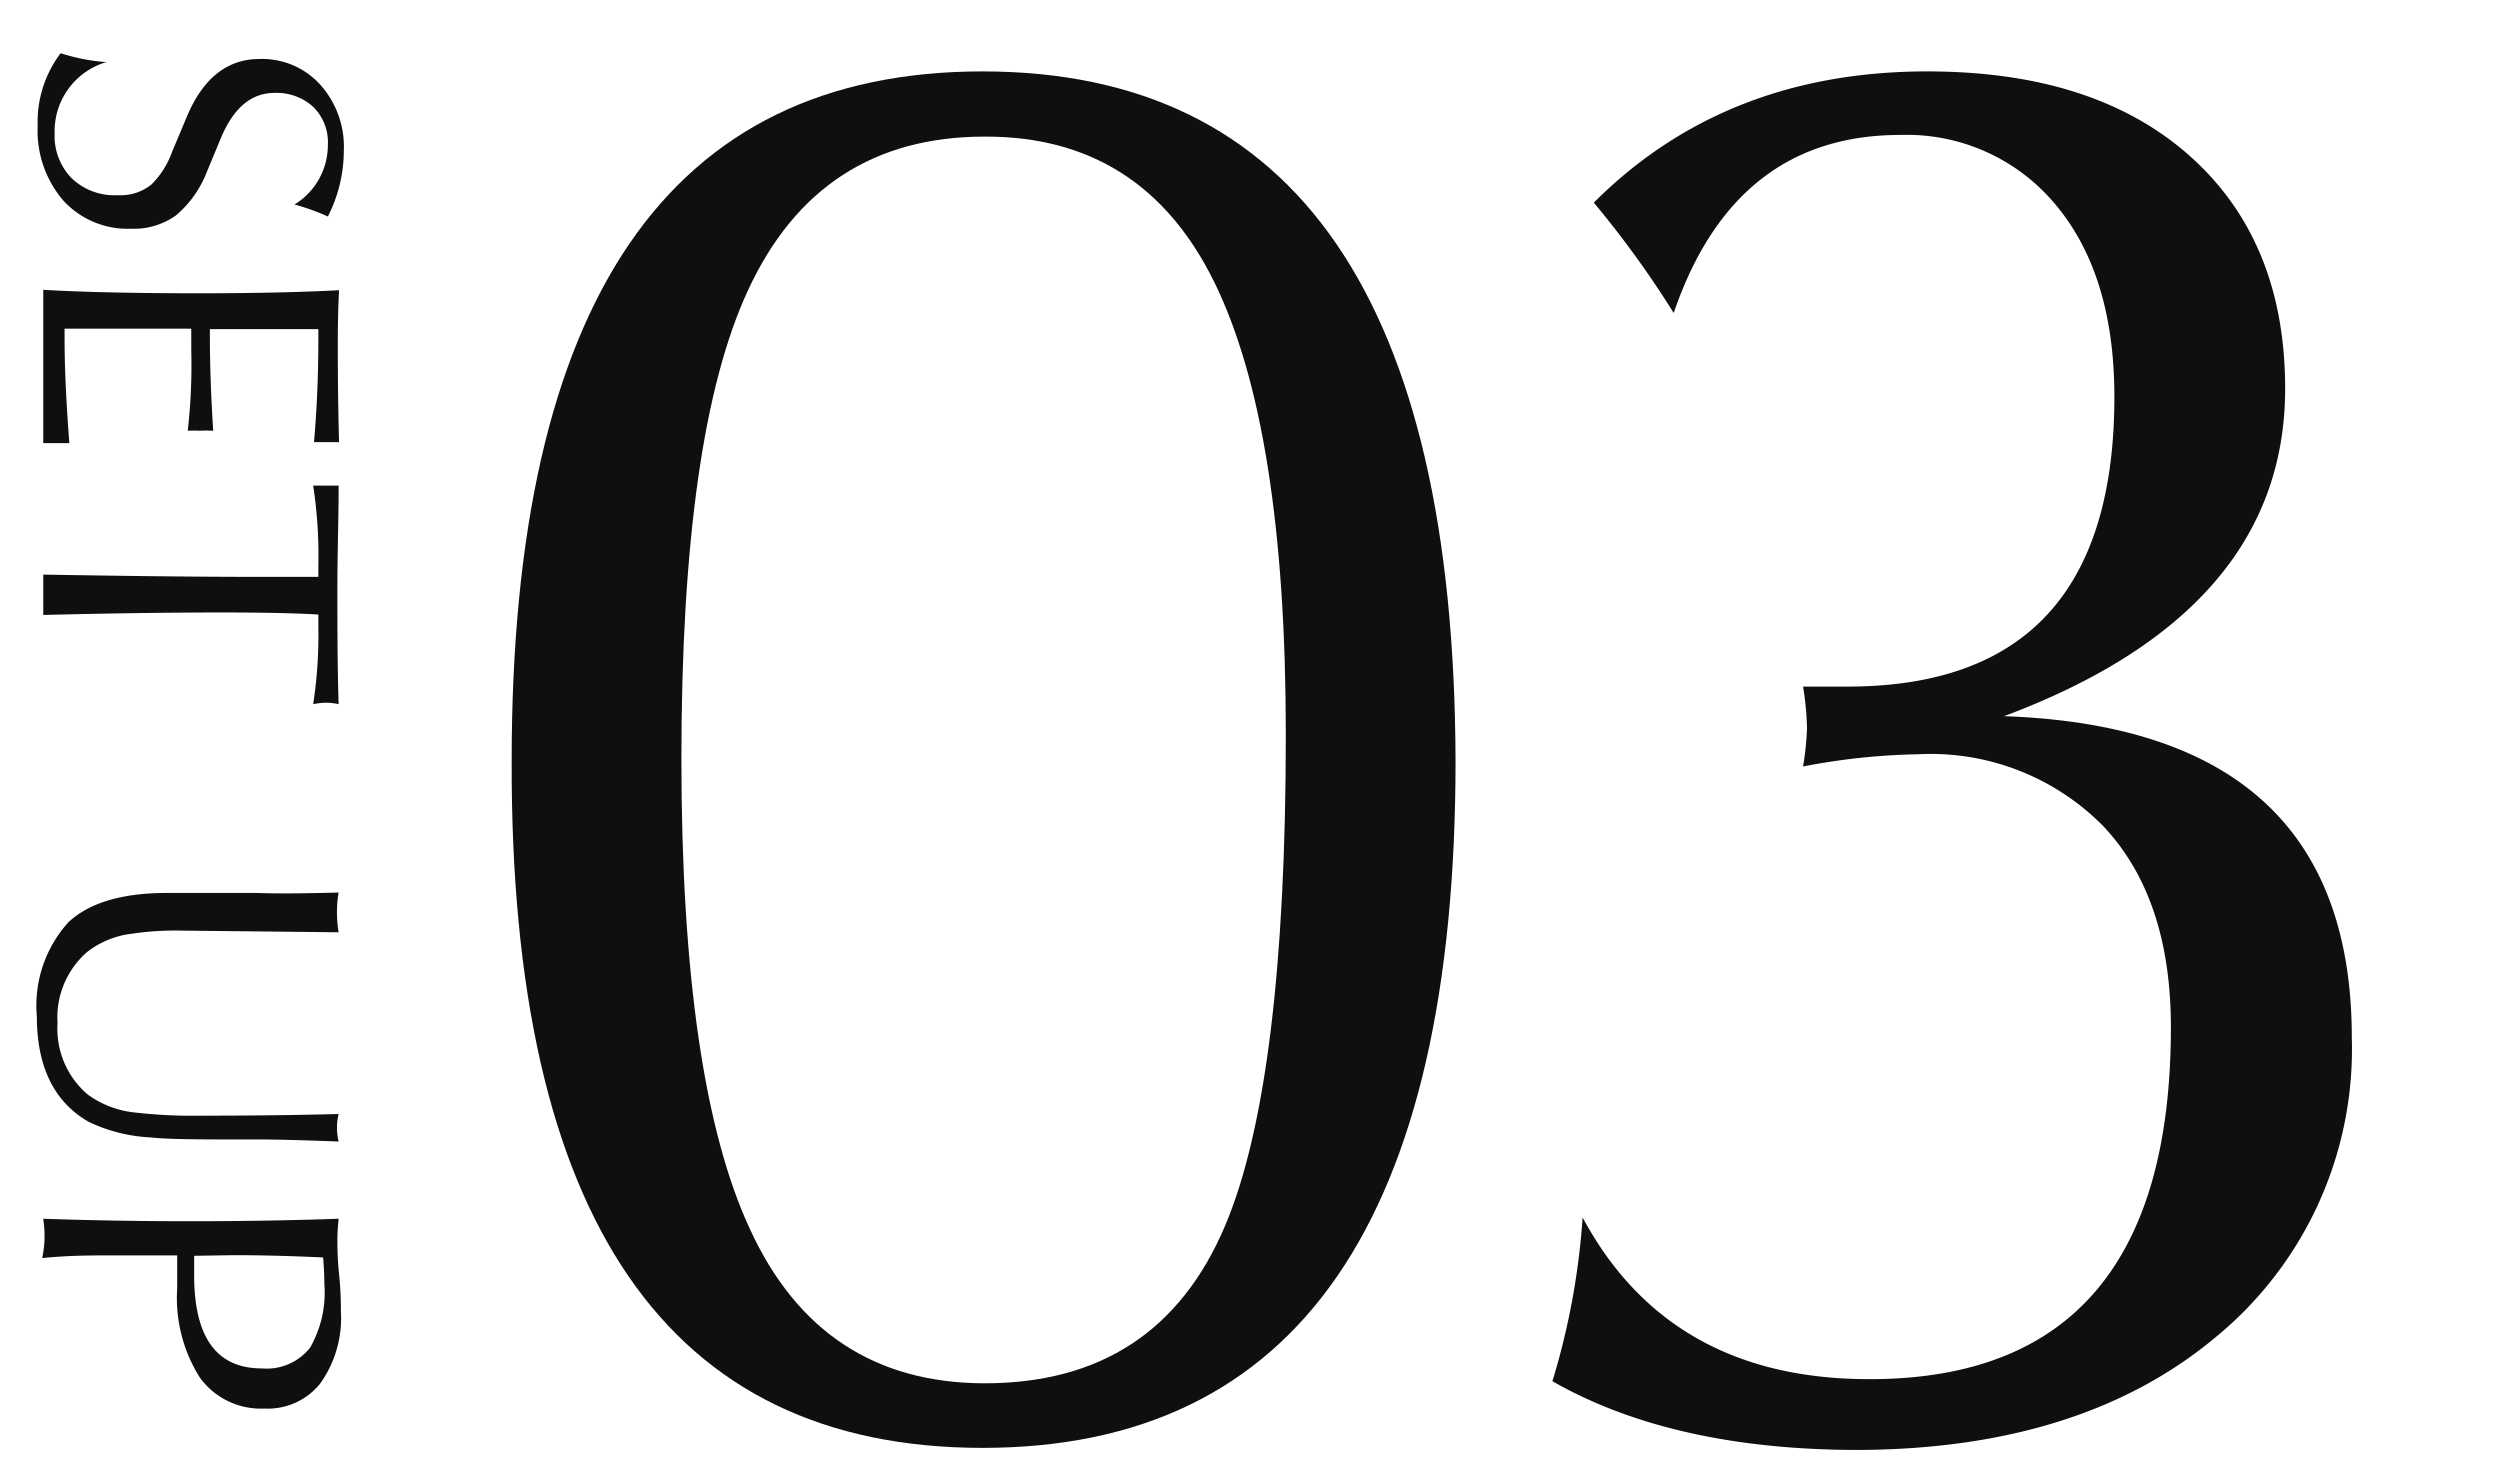
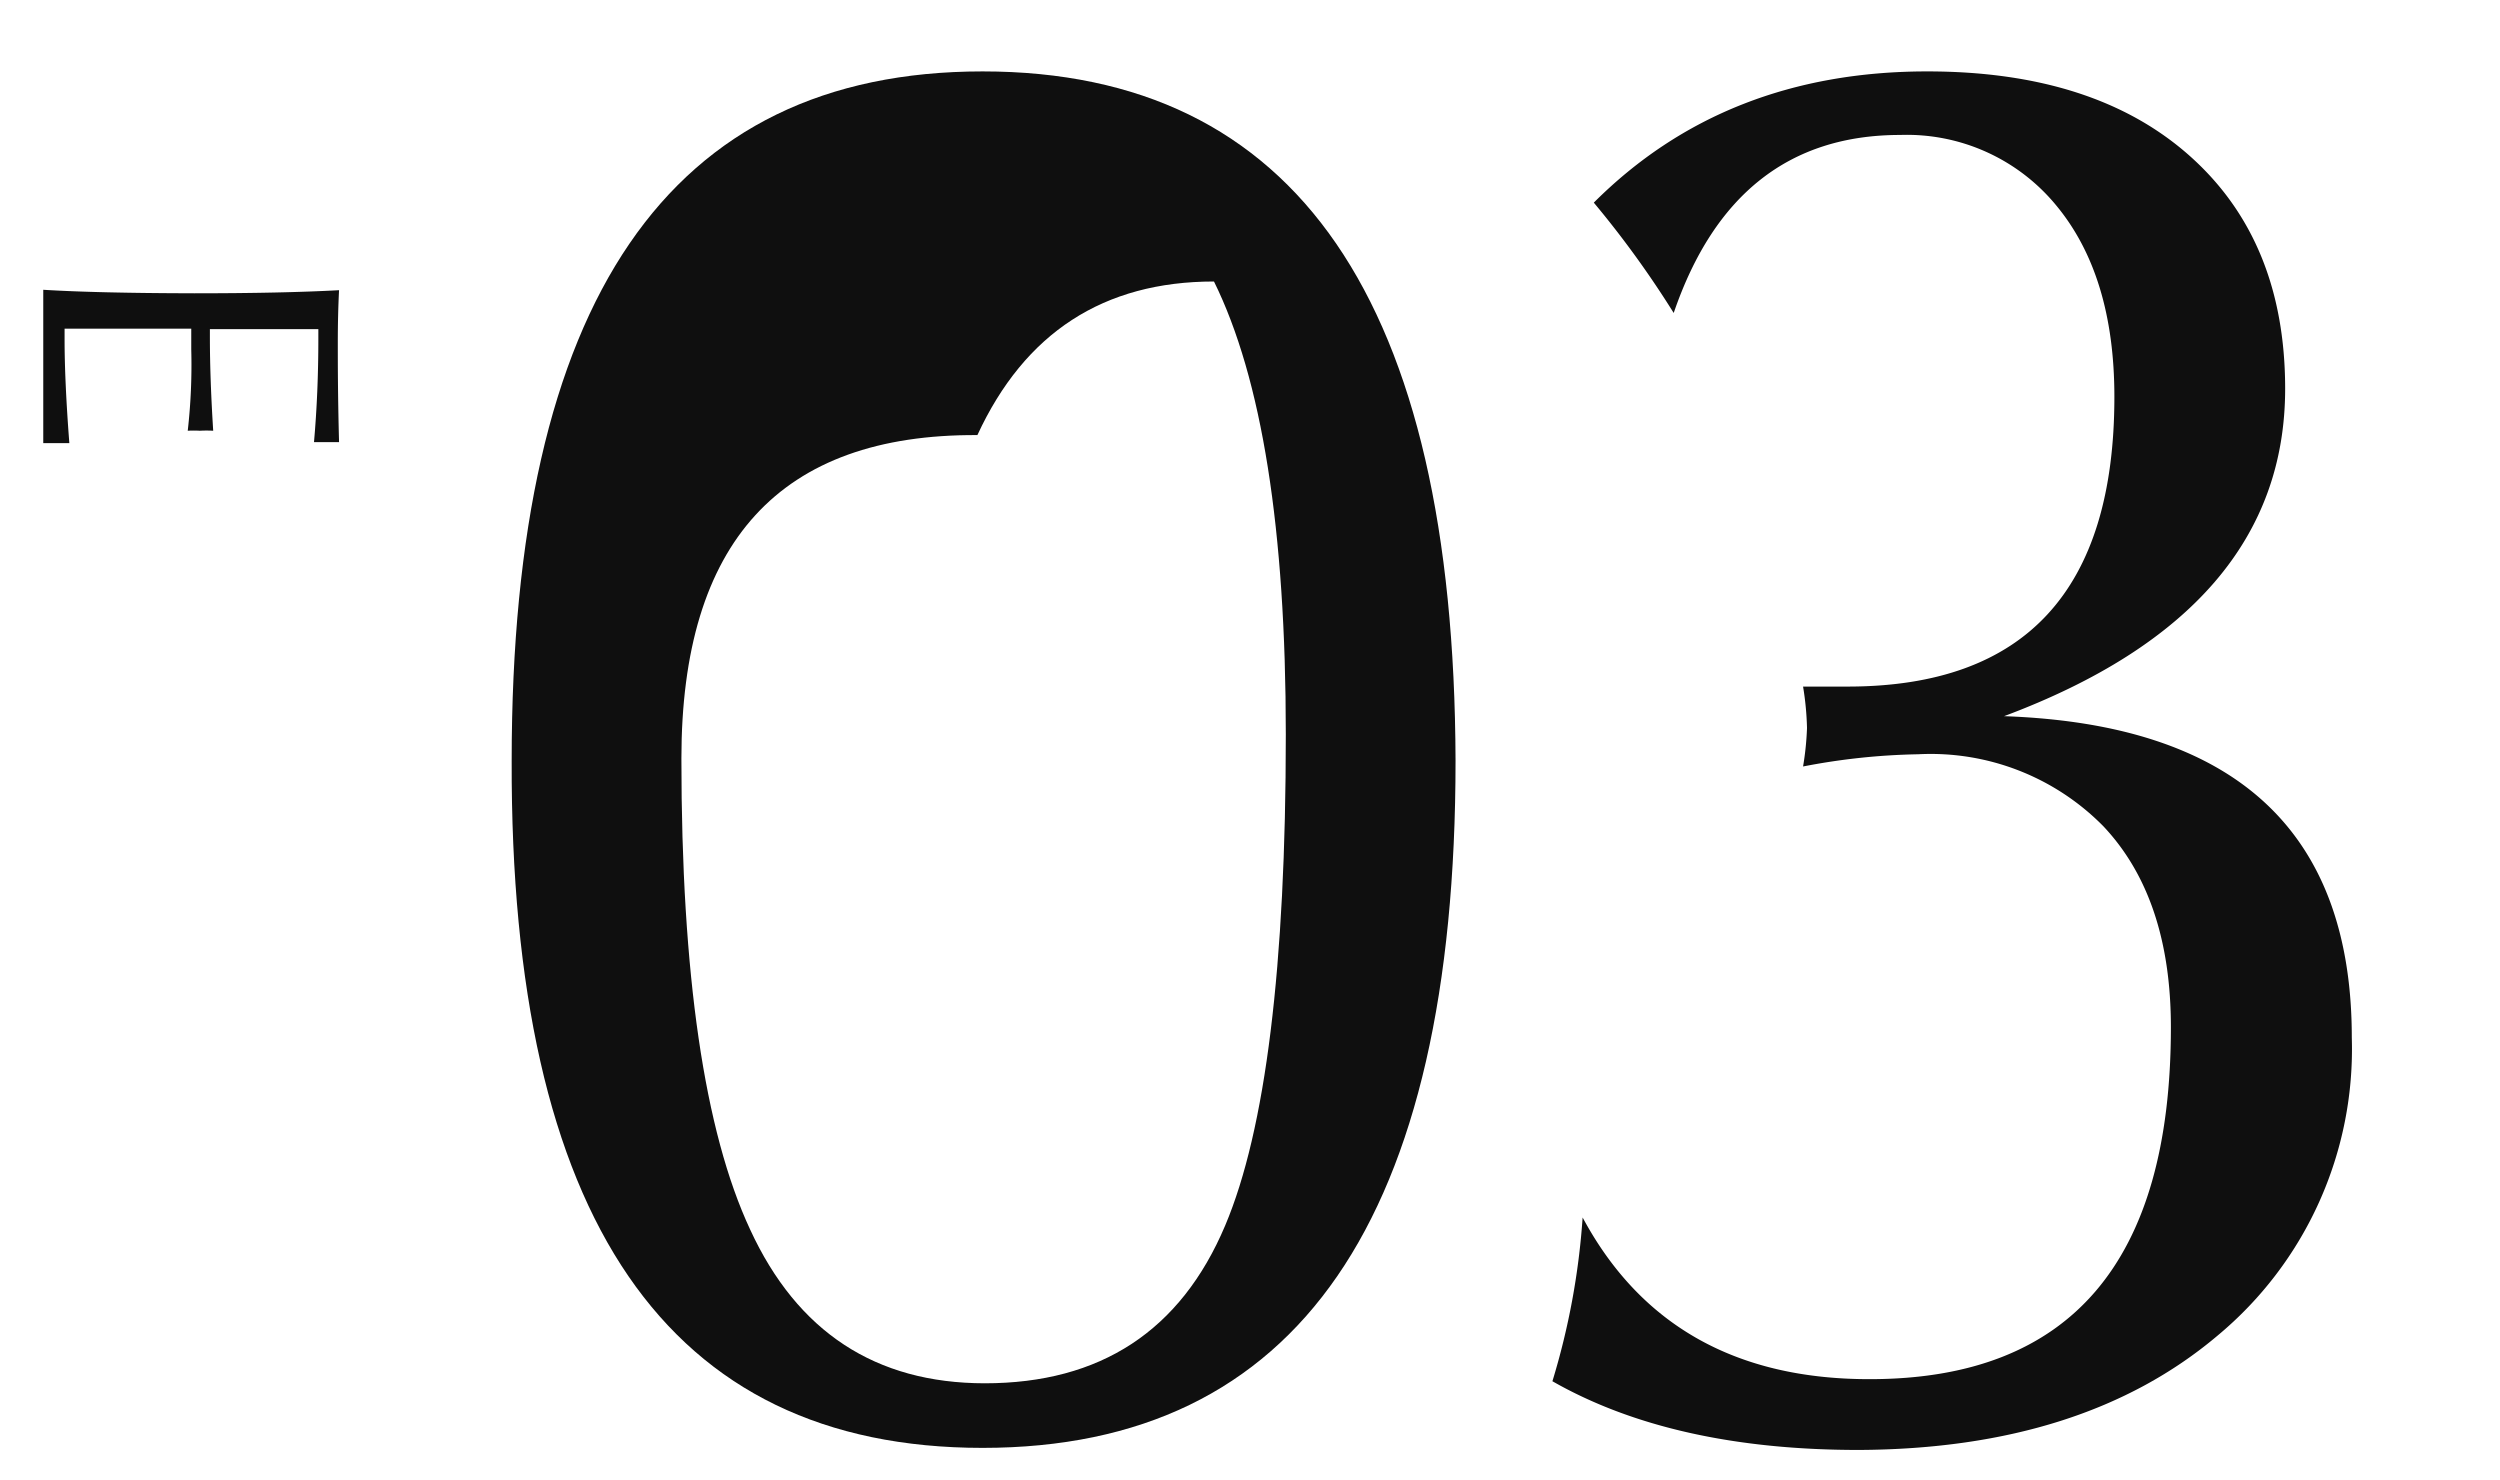
<svg xmlns="http://www.w3.org/2000/svg" viewBox="0 0 120.78 71.52">
  <defs>
    <style>.cls-1{fill:none;}.cls-2{fill:#0f0f0f;}</style>
  </defs>
  <g id="レイヤー_2" data-name="レイヤー 2">
    <g id="レイヤー_2-2" data-name="レイヤー 2">
      <rect class="cls-1" width="120.78" height="71.52" />
-       <path class="cls-2" d="M24.72,36.75q0-33.3,22.75-33.3t22.85,33.3q0,33.2-22.85,33.2T24.72,36.75Zm8.2-.1q0,15.63,3.32,22.75,3.42,7.42,11.33,7.43,8.4,0,11.62-7.62,2.93-6.93,2.93-23.73,0-14.85-3.47-21.88t-11.08-7q-8,0-11.43,7.42Q32.92,20.94,32.92,36.65Z" />
+       <path class="cls-2" d="M24.72,36.75q0-33.3,22.75-33.3t22.85,33.3q0,33.2-22.85,33.2T24.72,36.75Zm8.2-.1q0,15.63,3.32,22.75,3.42,7.42,11.33,7.43,8.4,0,11.62-7.62,2.93-6.93,2.93-23.73,0-14.85-3.47-21.88q-8,0-11.43,7.42Q32.92,20.94,32.92,36.65Z" />
      <path class="cls-2" d="M75,66.73a35.2,35.2,0,0,0,1.46-7.91q4.2,7.82,13.87,7.81,14.55,0,14.55-17,0-6.26-3.27-9.72a11.7,11.7,0,0,0-8.94-3.47,31.84,31.84,0,0,0-5.56.59,14.23,14.23,0,0,0,.19-1.86,14.33,14.33,0,0,0-.19-2h2.15q12.89,0,12.89-14,0-5.88-2.83-9.27a9.34,9.34,0,0,0-7.52-3.38q-8,0-10.94,8.6A47.84,47.84,0,0,0,77,9.79q6.34-6.34,16.11-6.34,8.11,0,12.7,4.1t4.59,11.23q0,10.74-13.58,15.82,16.8.59,16.8,15.53a18,18,0,0,1-6.49,14.4Q100.65,70,89.8,70.05,80.82,70.05,75,66.73Z" />
-       <path class="cls-2" d="M2.93,2.57A9.16,9.16,0,0,0,5.14,3a3.48,3.48,0,0,0-2.5,3.44,2.93,2.93,0,0,0,.82,2.17,3,3,0,0,0,2.25.82,2.36,2.36,0,0,0,1.61-.52,4.23,4.23,0,0,0,1-1.59l.71-1.69q1.17-2.78,3.51-2.78A3.79,3.79,0,0,1,15.48,4.1a4.49,4.49,0,0,1,1.13,3.19,7,7,0,0,1-.77,3.17,10.79,10.79,0,0,0-1.61-.58A3.37,3.37,0,0,0,15.84,7a2.41,2.41,0,0,0-.7-1.83,2.62,2.62,0,0,0-1.89-.68c-1.09,0-1.94.7-2.55,2.11L10,8.29A5.24,5.24,0,0,1,8.51,10.4a3.49,3.49,0,0,1-2.18.65A4.21,4.21,0,0,1,3.06,9.69,5.17,5.17,0,0,1,1.82,6.08,5.5,5.5,0,0,1,2.93,2.57Z" />
      <path class="cls-2" d="M2.09,14q2.58.16,7.29.17c2.85,0,5.17-.05,7-.15q-.06,1.2-.06,2.55c0,.93,0,2.53.06,4.79h-.29l-.31,0-.3,0h-.31c.14-1.59.21-3.24.21-5V15.9c-1.66,0-3.13,0-4.41,0h-.83v.38c0,1.28.05,2.79.16,4.53a6.14,6.14,0,0,0-.65,0,5.07,5.07,0,0,0-.58,0,28.17,28.17,0,0,0,.17-3.93v-1H3.12v.53c0,1.25.07,2.93.23,5H3l-.31,0-.31,0H2.09V14Z" />
-       <path class="cls-2" d="M2.09,27.76q5.75.1,9.8.11h3.49V27.3a22.1,22.1,0,0,0-.25-3.84l.58,0,.65,0c0,1.58-.06,3.25-.06,5s0,3.62.06,5.56a2.74,2.74,0,0,0-.6-.07,3.38,3.38,0,0,0-.63.07,21.81,21.81,0,0,0,.25-3.72v-.61c-1.16-.07-2.72-.1-4.68-.1q-3.79,0-8.61.12V27.76Z" />
-       <path class="cls-2" d="M16.36,43.12a5.25,5.25,0,0,0-.08.92,5.54,5.54,0,0,0,.08,1l-7.59-.08a14.23,14.23,0,0,0-2.4.15A4.33,4.33,0,0,0,4.2,46a4.19,4.19,0,0,0-1.42,3.43,4.17,4.17,0,0,0,1.46,3.45,4.68,4.68,0,0,0,2.3.87,24.76,24.76,0,0,0,3.28.15q3.54,0,6.54-.08a2.75,2.75,0,0,0-.08.65,2.82,2.82,0,0,0,.08.68c-1.79-.07-3.06-.1-3.8-.1H12c-2.27,0-3.85,0-4.73-.1a7.75,7.75,0,0,1-3-.76q-2.49-1.44-2.49-5.09a6,6,0,0,1,1.52-4.54q1.51-1.42,4.77-1.42l1.57,0,2.73,0C13.54,43.18,14.86,43.16,16.36,43.12Z" />
-       <path class="cls-2" d="M2.09,58.88Q5.54,59,9.22,59t7.14-.12q-.06.6-.06,1c0,.34,0,.89.08,1.66s.09,1.38.09,1.83a5.43,5.43,0,0,1-1,3.47,3.24,3.24,0,0,1-2.7,1.21,3.64,3.64,0,0,1-3.11-1.49,7.2,7.2,0,0,1-1.1-4.31v-1.6h-3c-1.1,0-2.27,0-3.52.13a5.56,5.56,0,0,0,.11-.88A6,6,0,0,0,2.09,58.88Zm7.29,1.79c0,.42,0,.74,0,.94q0,4.5,3.26,4.5a2.67,2.67,0,0,0,2.34-1,5.34,5.34,0,0,0,.69-3.07q0-.6-.06-1.29c-1.51-.07-2.94-.11-4.31-.11Z" />
    </g>
  </g>
</svg>